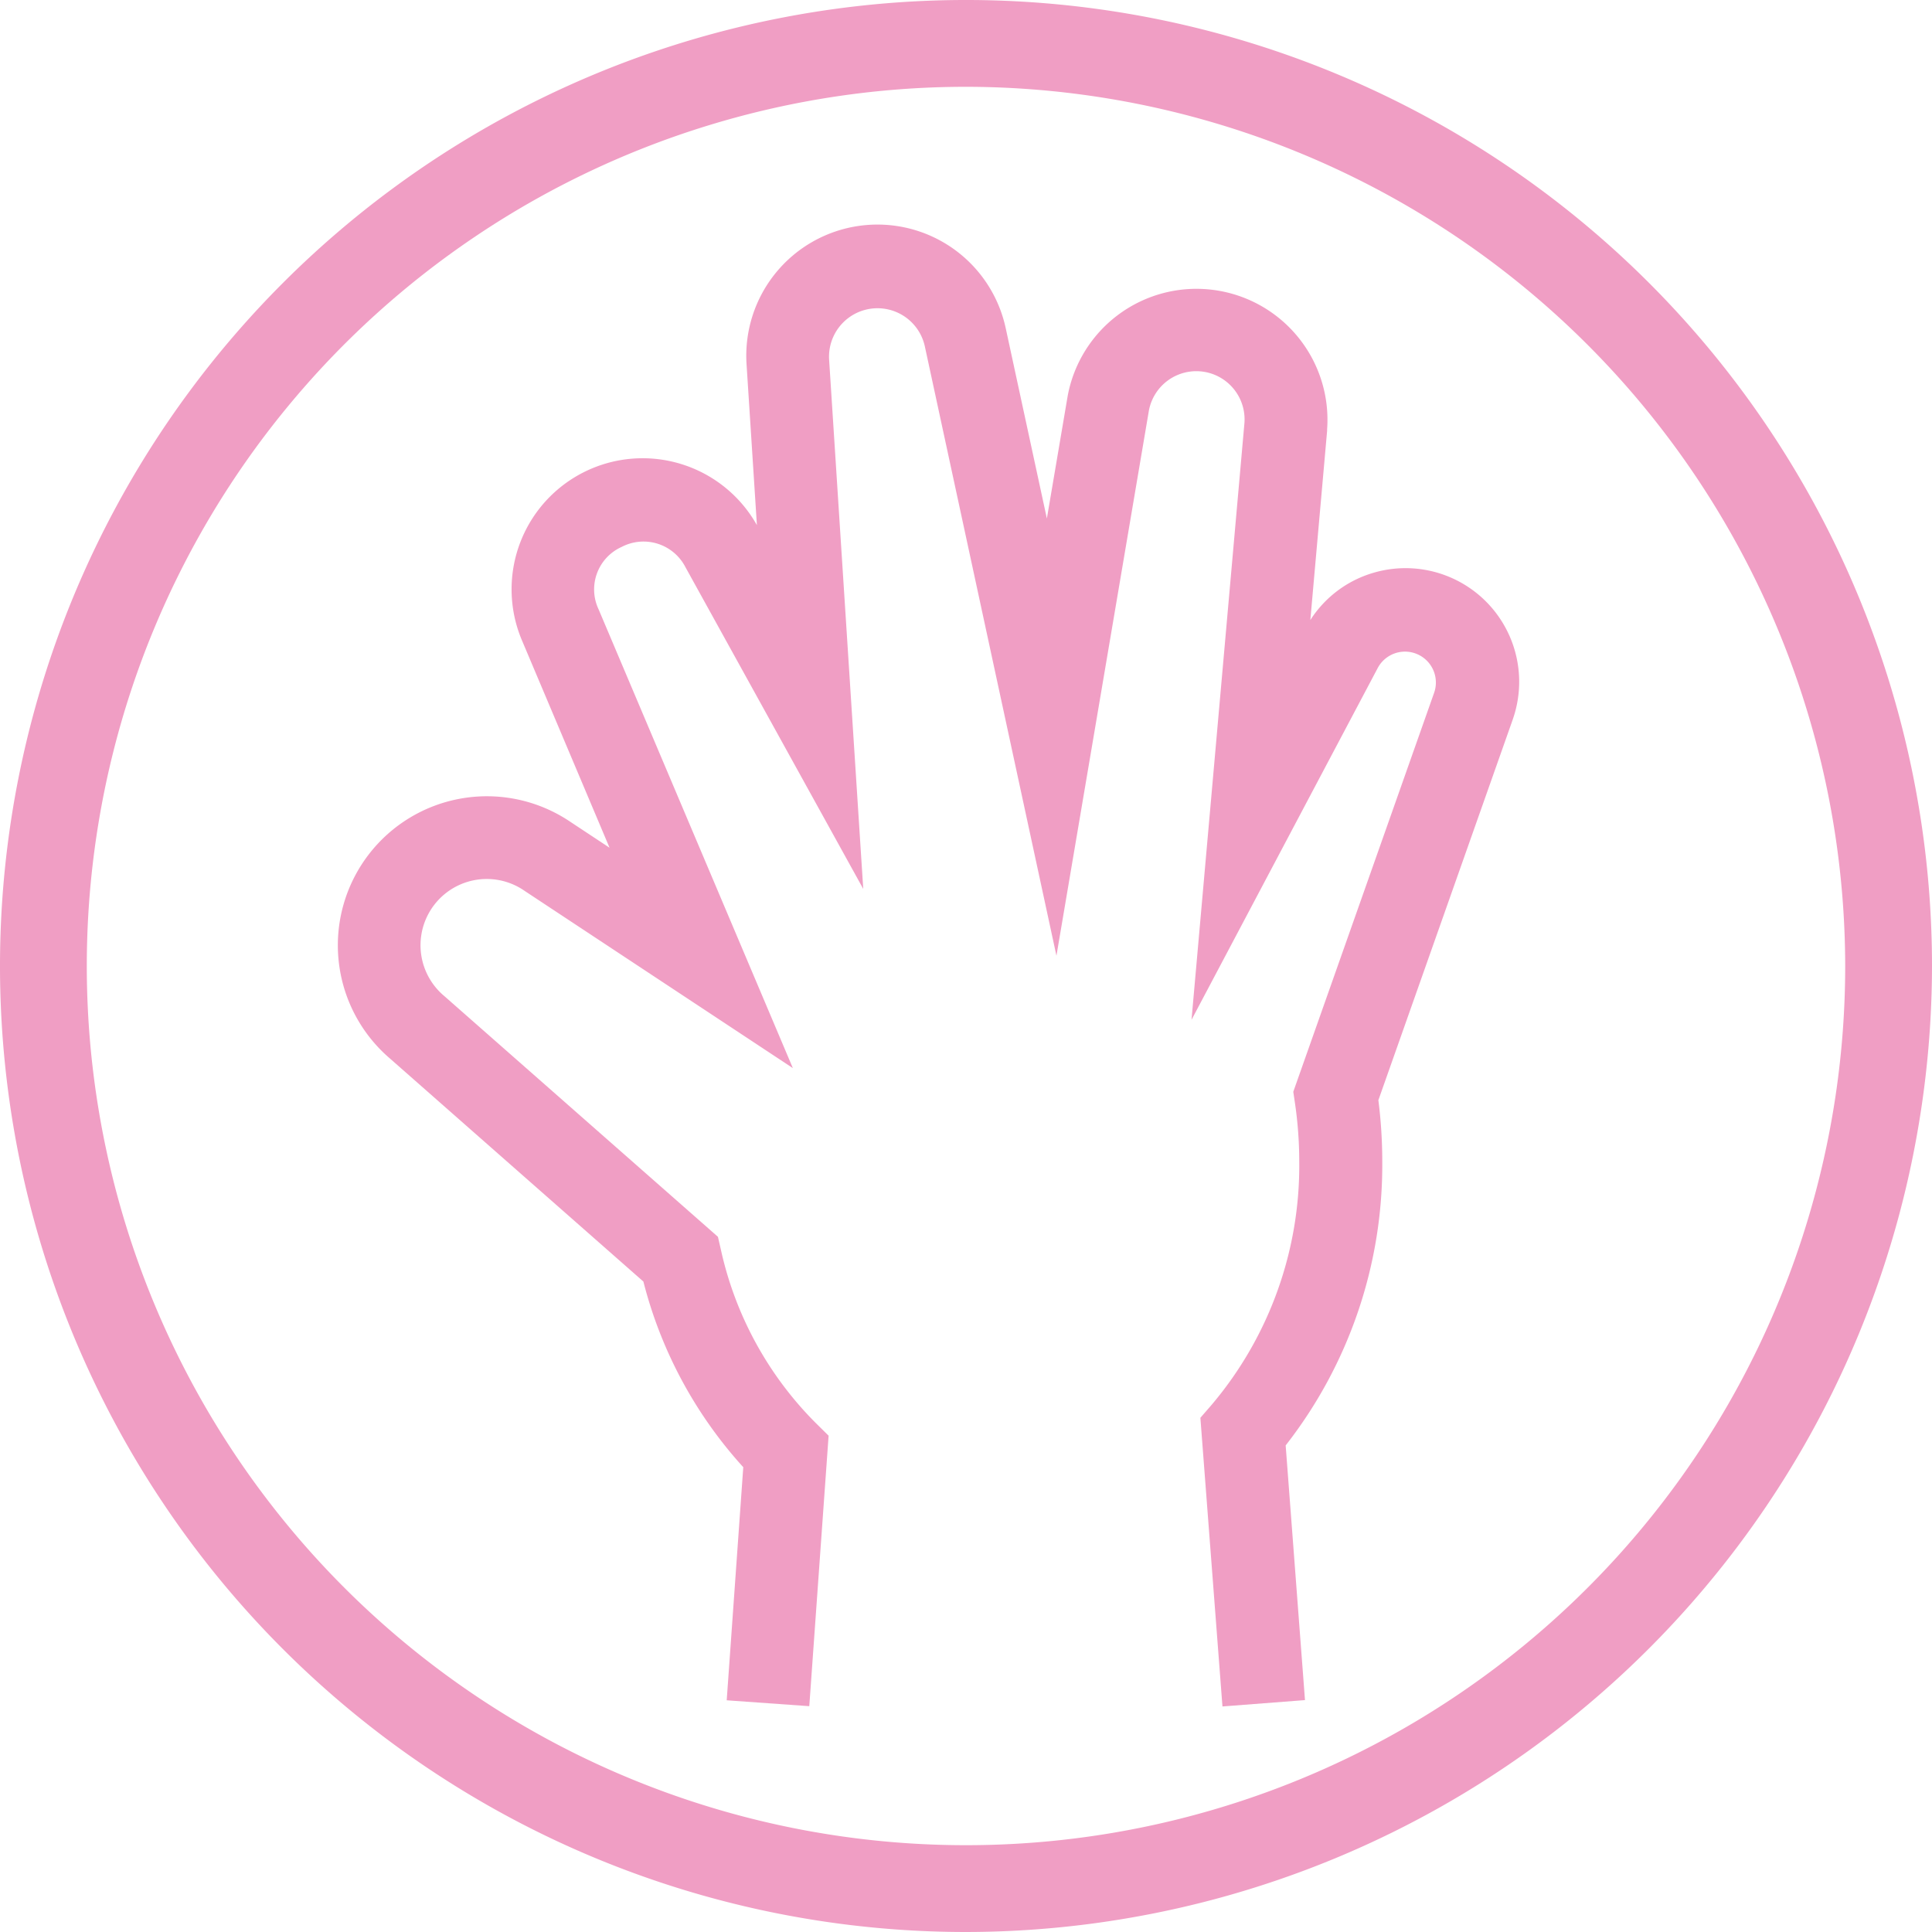
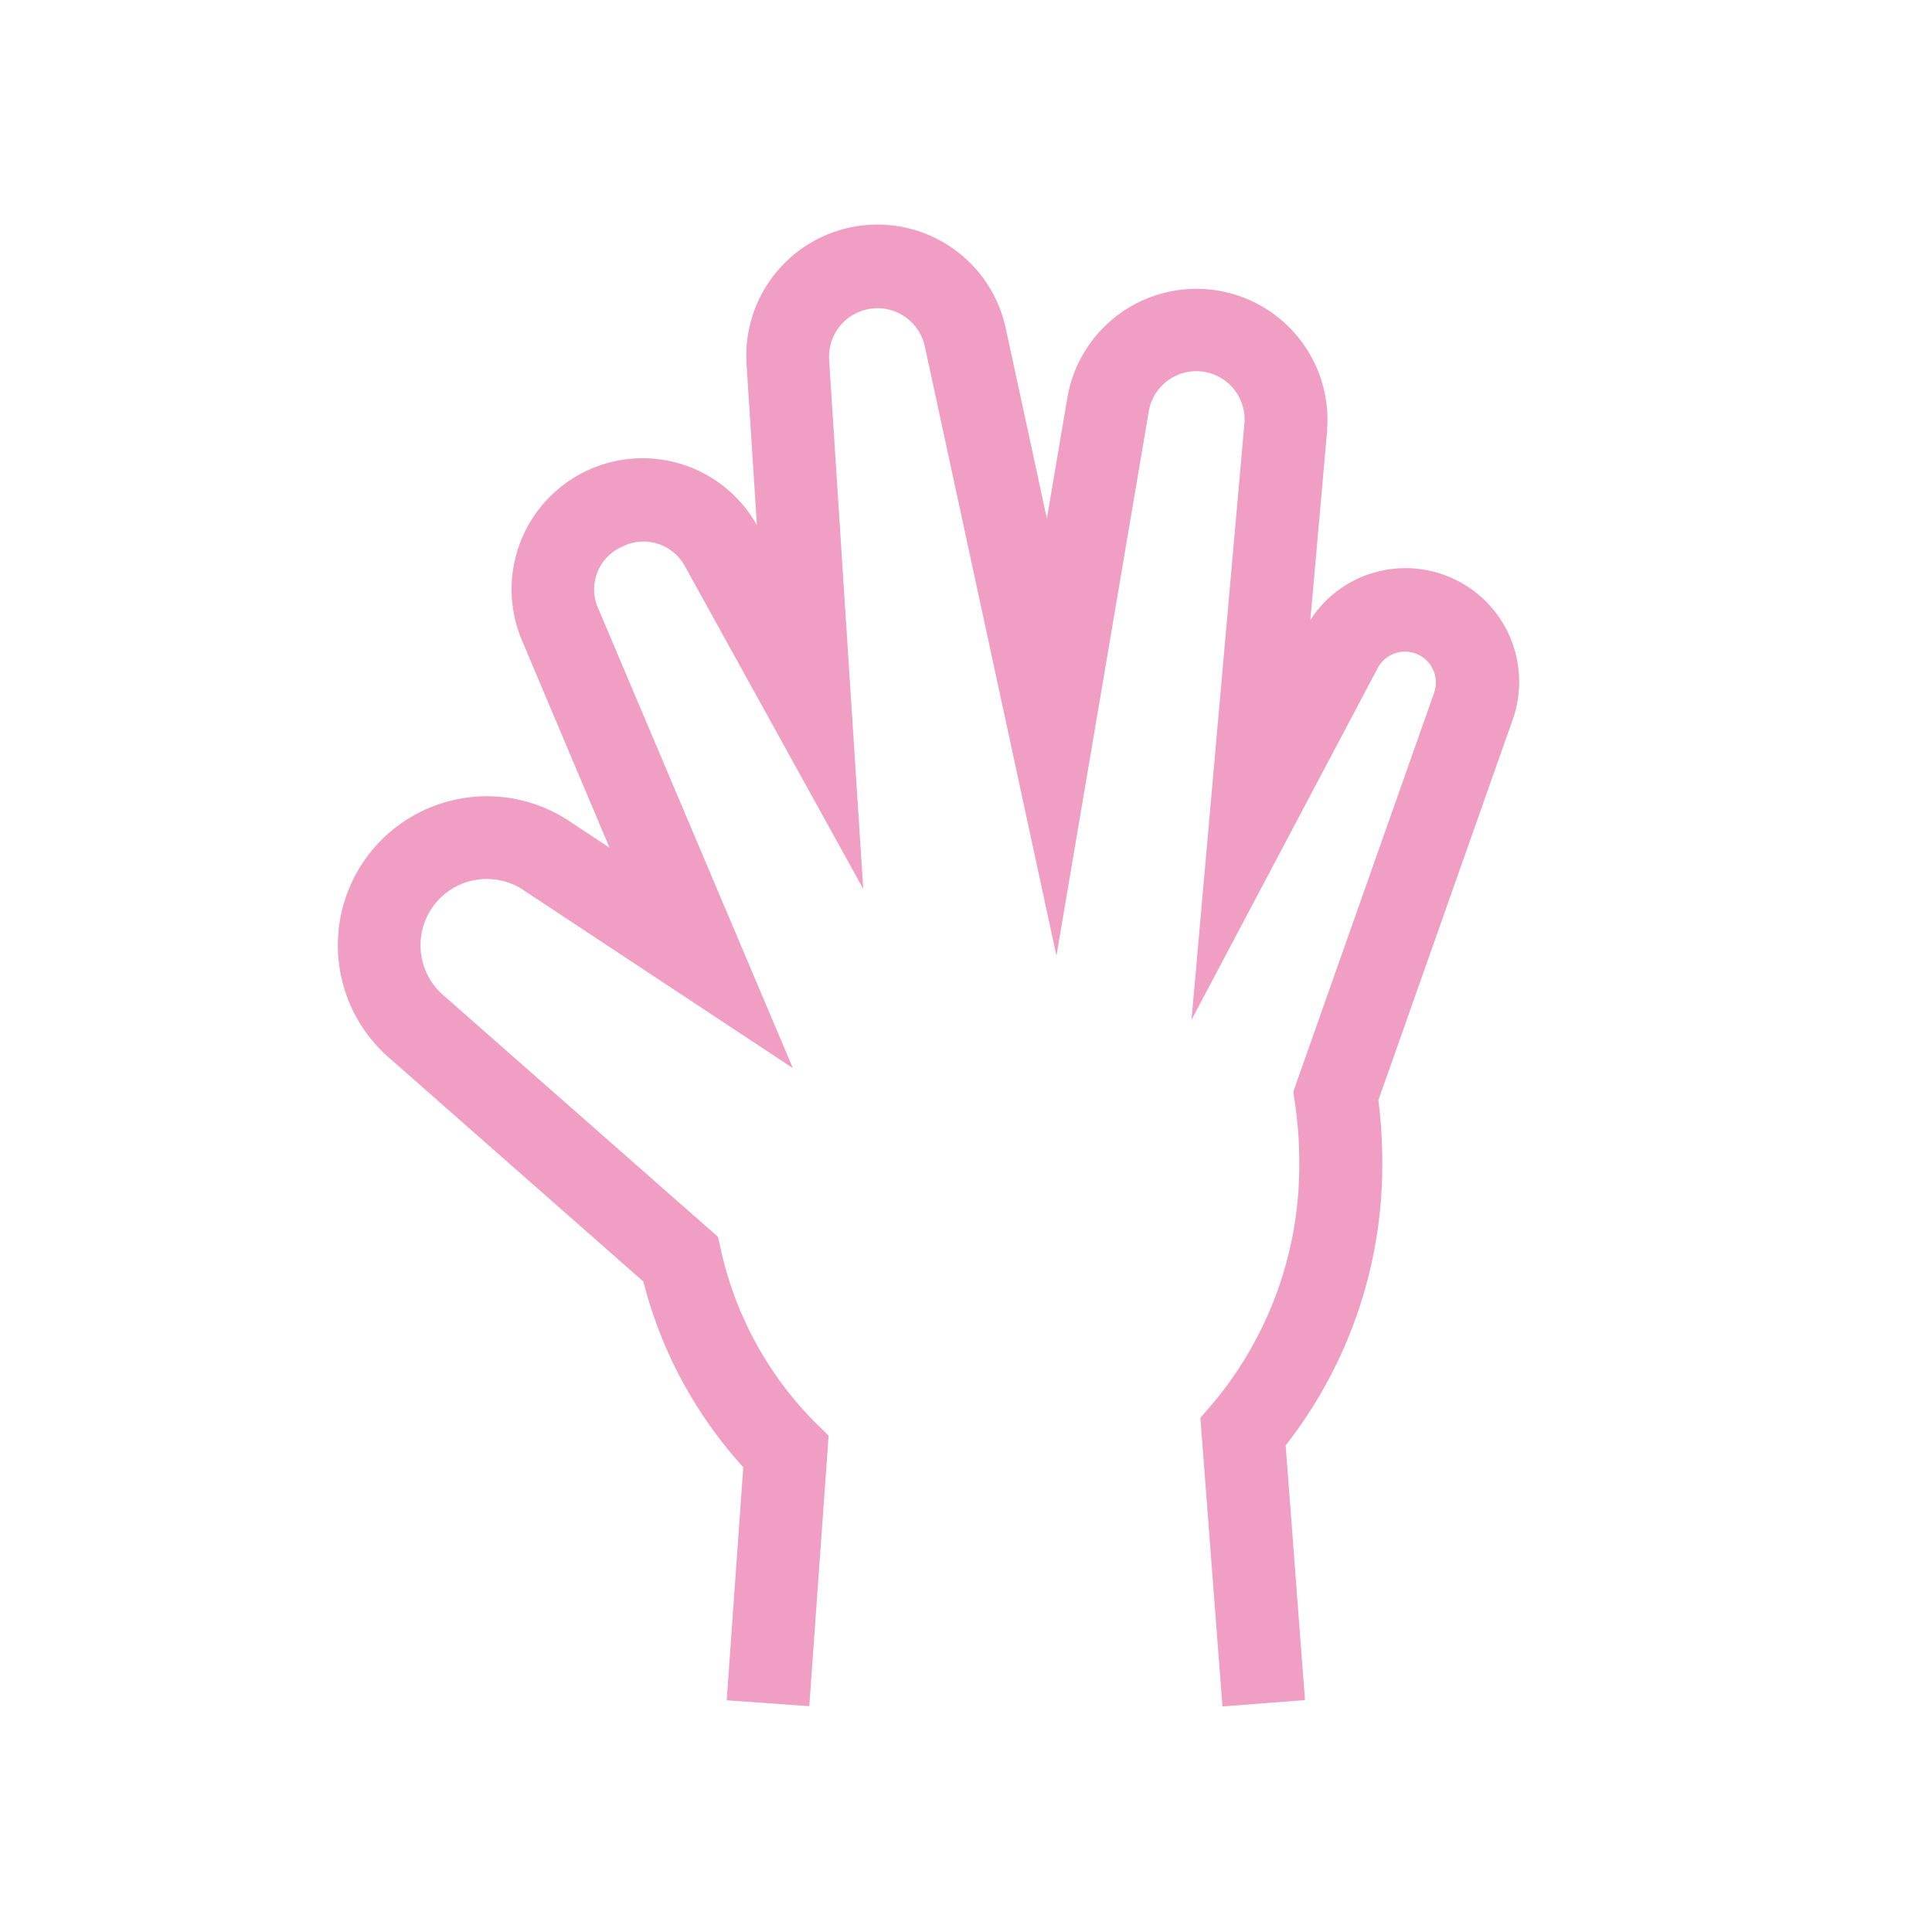
<svg xmlns="http://www.w3.org/2000/svg" width="70" height="70" viewBox="0 0 70 70">
  <g transform="translate(-854 -855)">
-     <path d="M35,770a35,35,0,1,1,35-35,35.04,35.04,0,0,1-35,35m0-66.855A31.855,31.855,0,1,0,66.855,735,31.891,31.891,0,0,0,35,703.145" transform="translate(854 155)" fill="#f09ec4" />
    <path d="M44.292,761.828l-.8-10.459.411-.473a13.415,13.415,0,0,0,3.171-8.832,14.593,14.593,0,0,0-.161-2.138l-.055-.369,5.1-14.448a1.119,1.119,0,0,0-2.046-.895l-6.741,12.736,1.913-21.574a1.748,1.748,0,0,0-3.466-.448l-3.341,19.7L33.51,712.556a1.756,1.756,0,0,0-3.469.486l1.236,19.165L24.835,720.55a1.708,1.708,0,0,0-2.311-.734,1.687,1.687,0,0,0-.835,2.263L28.727,738.7l-9.712-6.417a2.4,2.4,0,0,0-2.913,3.81l9.548,8.4.362.319.108.47a12.772,12.772,0,0,0,3.411,6.251l.491.485-.7,9.8-2.992-.213.6-8.446a15.794,15.794,0,0,1-3.619-6.726l-9.195-8.092a5.4,5.4,0,0,1,6.55-8.564l1.419.938L18.9,723.175a4.748,4.748,0,0,1,8.524-4.148h0l-.377-5.86a4.753,4.753,0,0,1,9.385-1.307l.009.04,1.489,6.886.754-4.44a4.746,4.746,0,0,1,9.4,1.21l0,.055-.608,6.855a4.065,4.065,0,0,1,2.27-1.708,4.117,4.117,0,0,1,5.071,5.289l-.013.039-4.863,13.776a17.5,17.5,0,0,1,.141,2.2,16.5,16.5,0,0,1-3.5,10.308l.7,9.228Z" transform="translate(854 155)" fill="#f09ec4" />
  </g>
</svg>